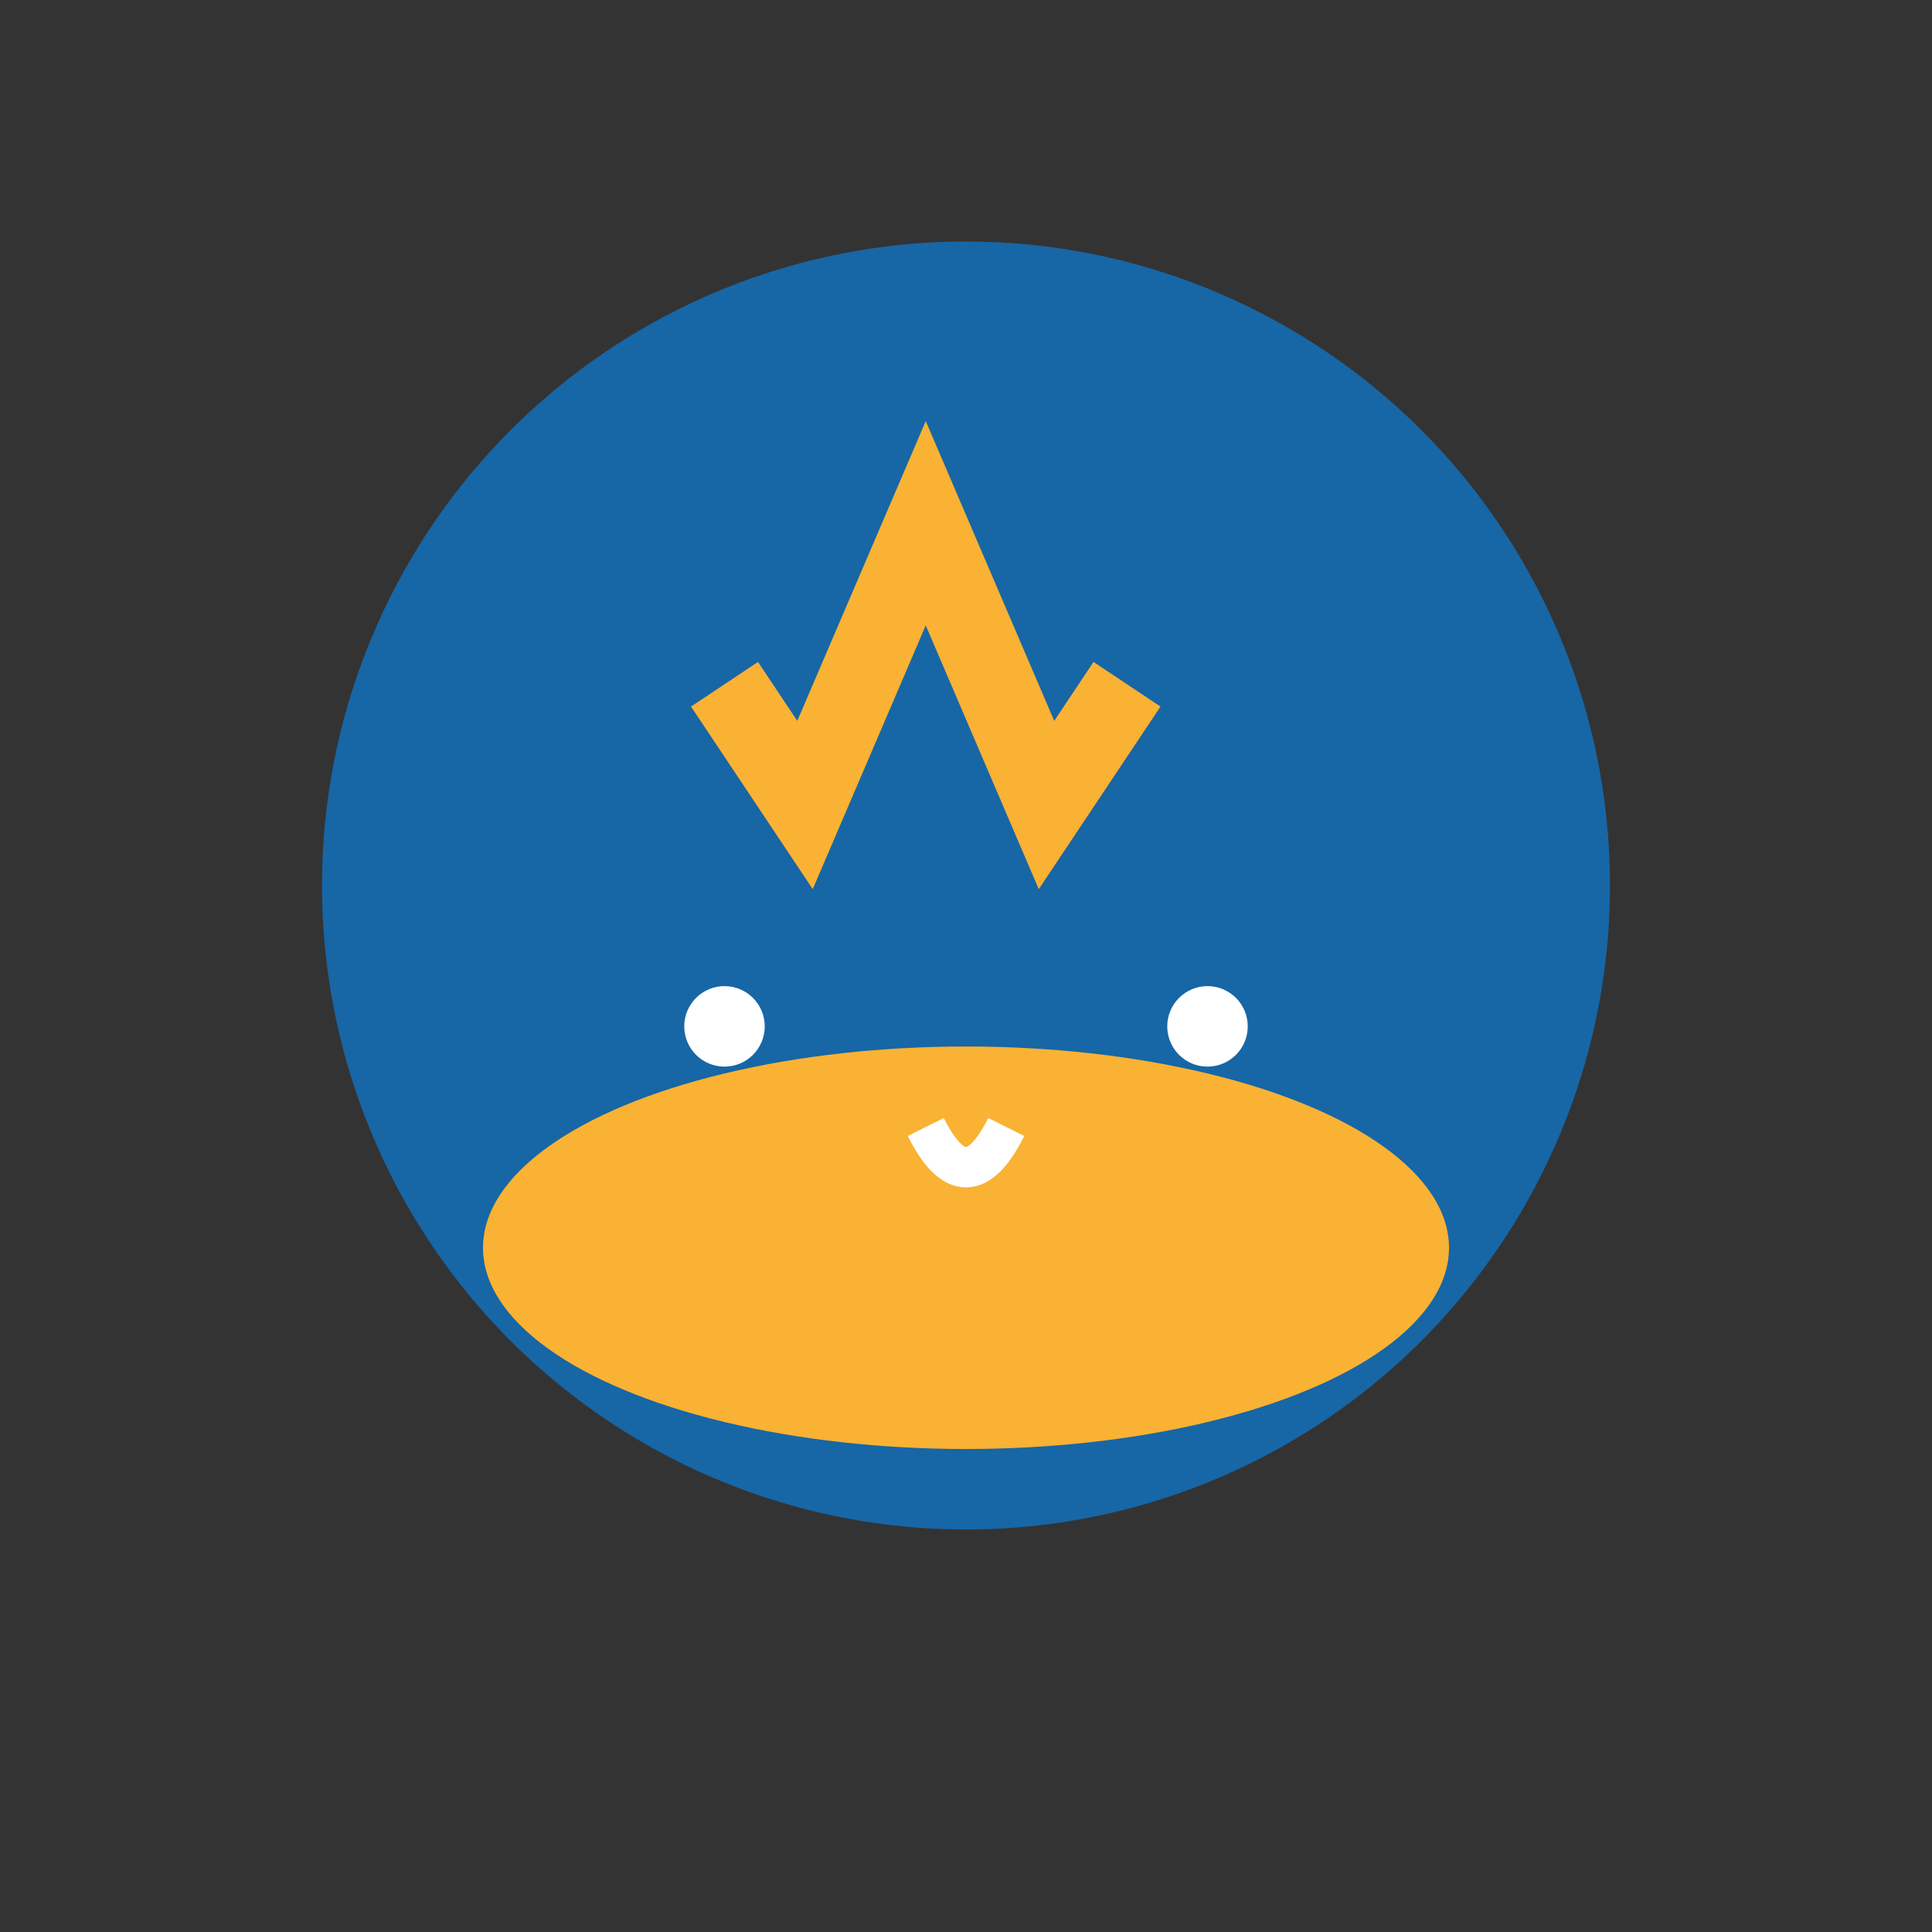
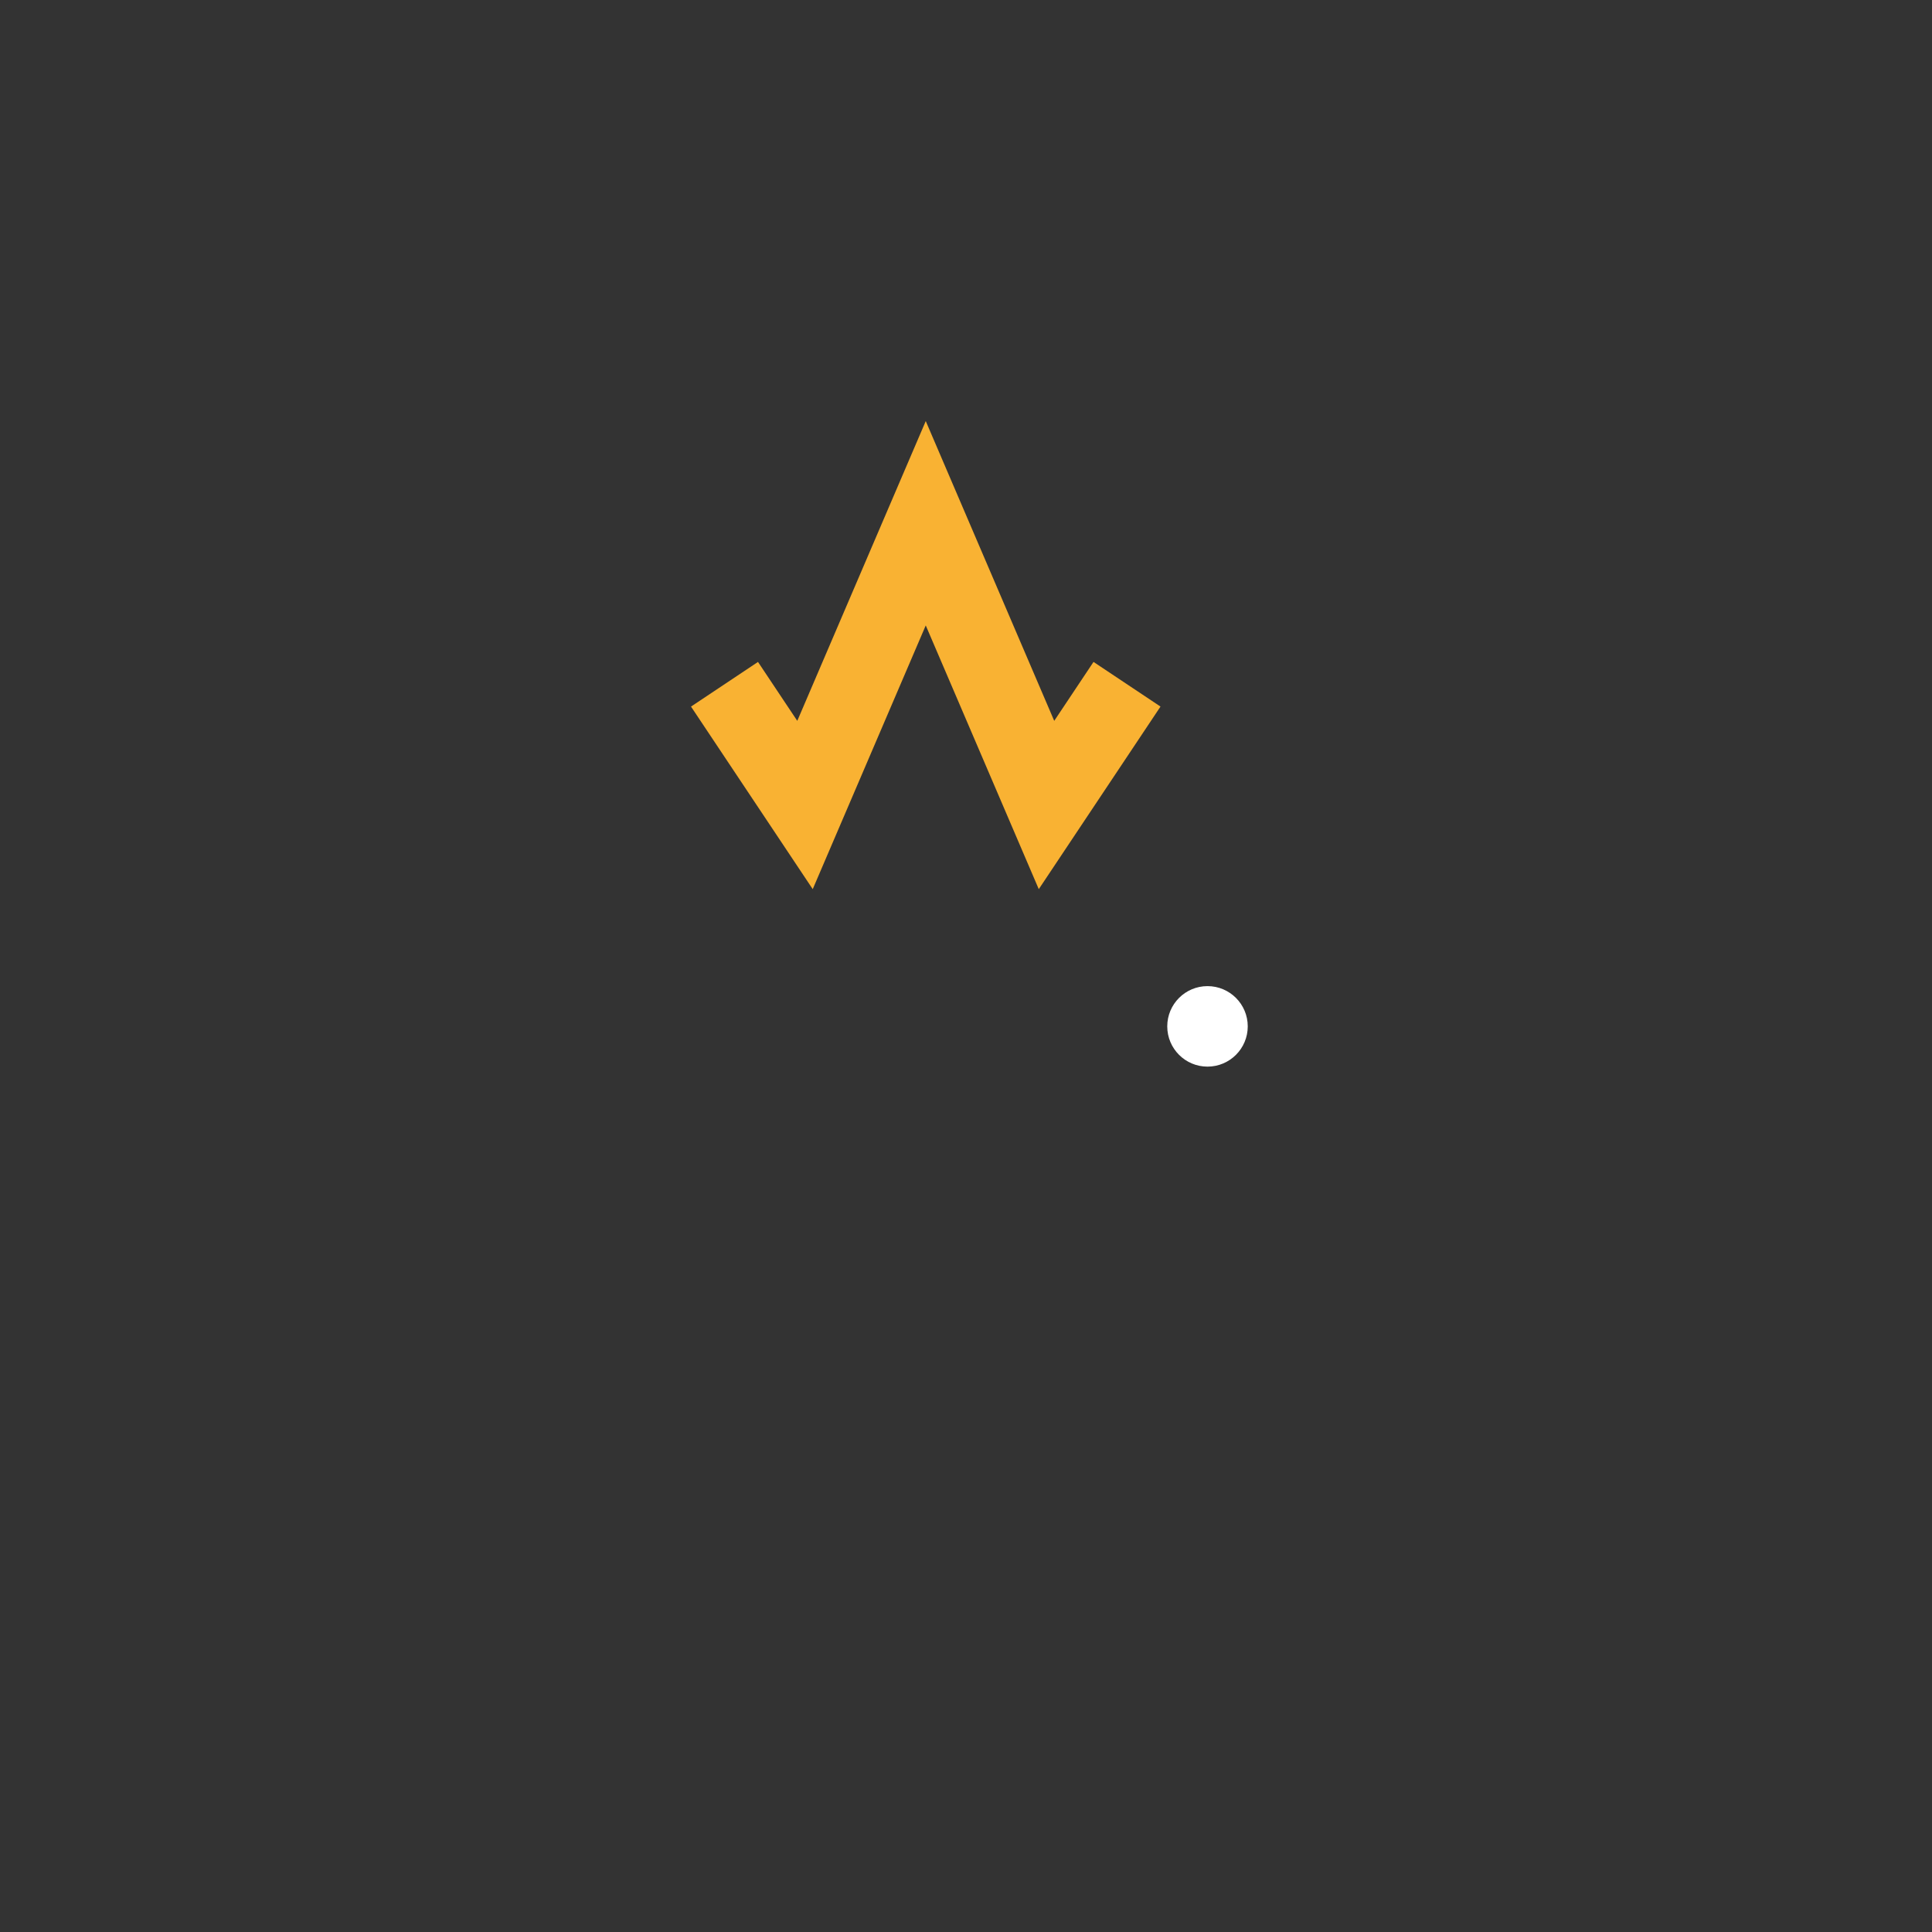
<svg xmlns="http://www.w3.org/2000/svg" width="48" height="48" viewBox="0 0 48 48">
  <rect x="0" y="0" width="48" height="48" fill="#333333" stroke="none" />
-   <circle cx="24" cy="22" r="16" fill="#1766A6" />
-   <ellipse cx="24" cy="31" rx="12" ry="5" fill="#F9B233" />
  <path d="M18 17l2 3 3-7 3 7 2-3" stroke="#F9B233" stroke-width="2" fill="none" />
-   <circle cx="18" cy="25.5" r="1" fill="#FFF" />
  <circle cx="30" cy="25.5" r="1" fill="#FFF" />
-   <path d="M23 28q1 2 2 0" stroke="#FFF" stroke-width="1" fill="none" />
</svg>